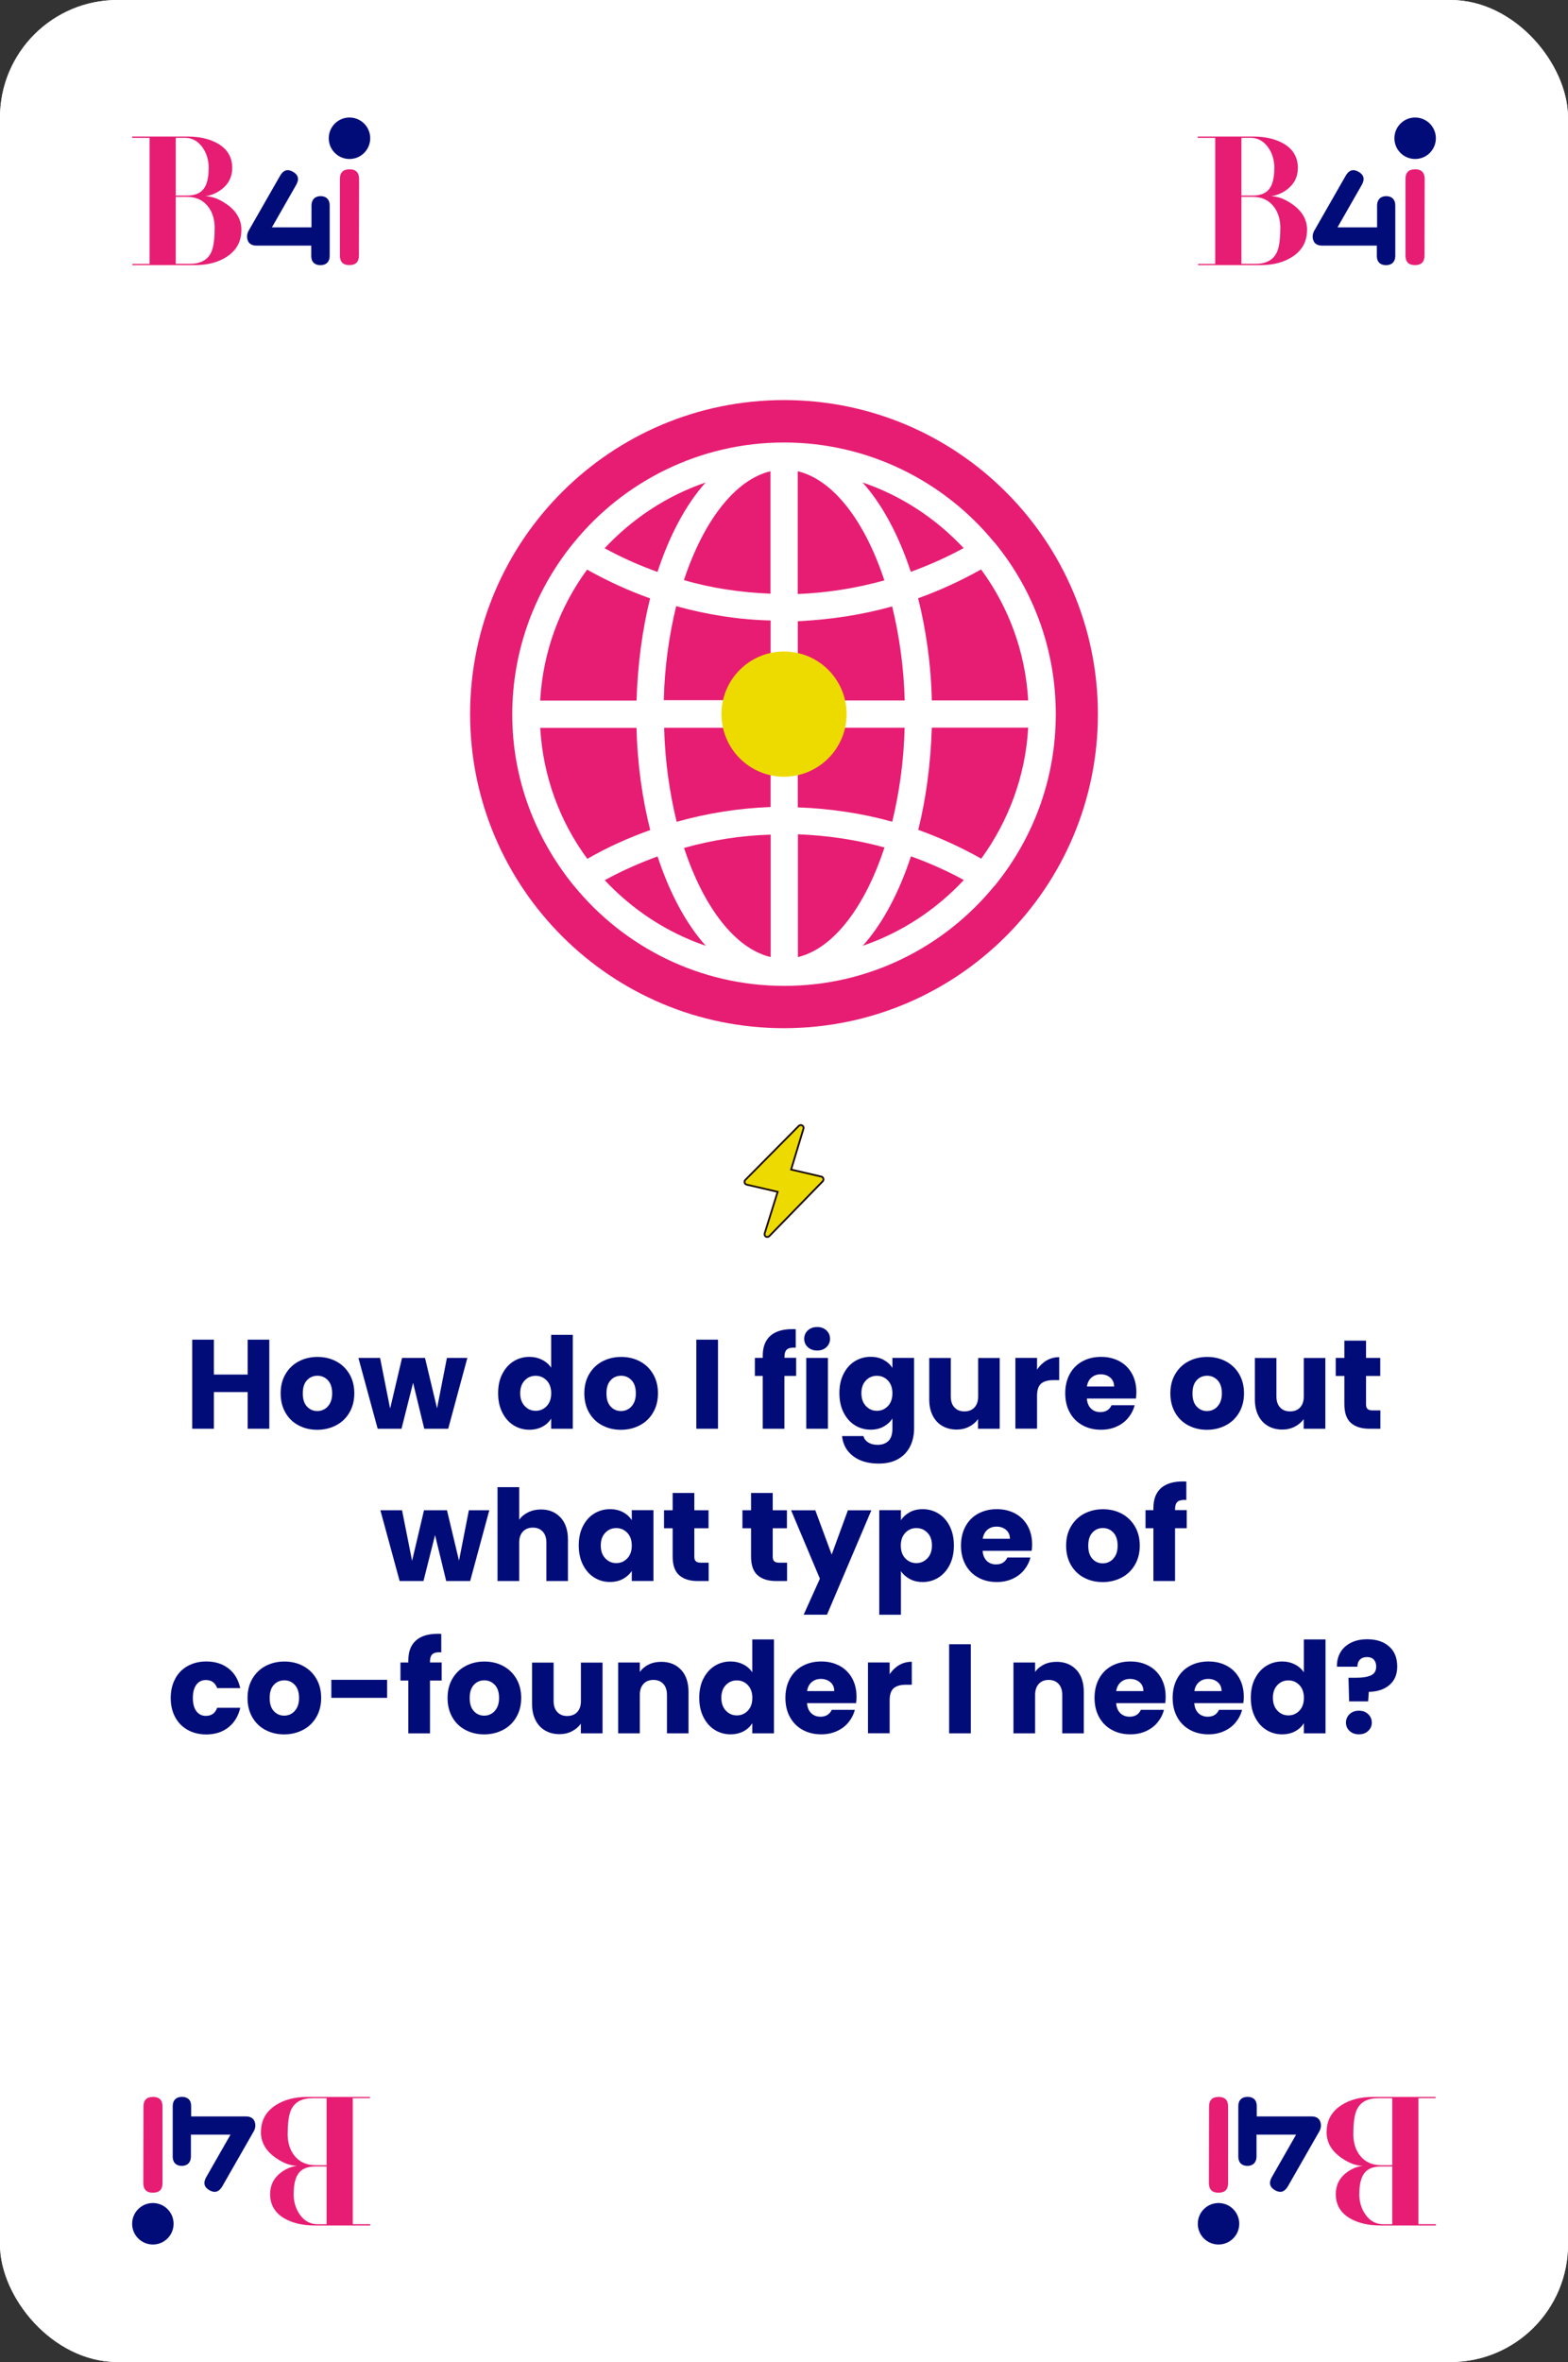
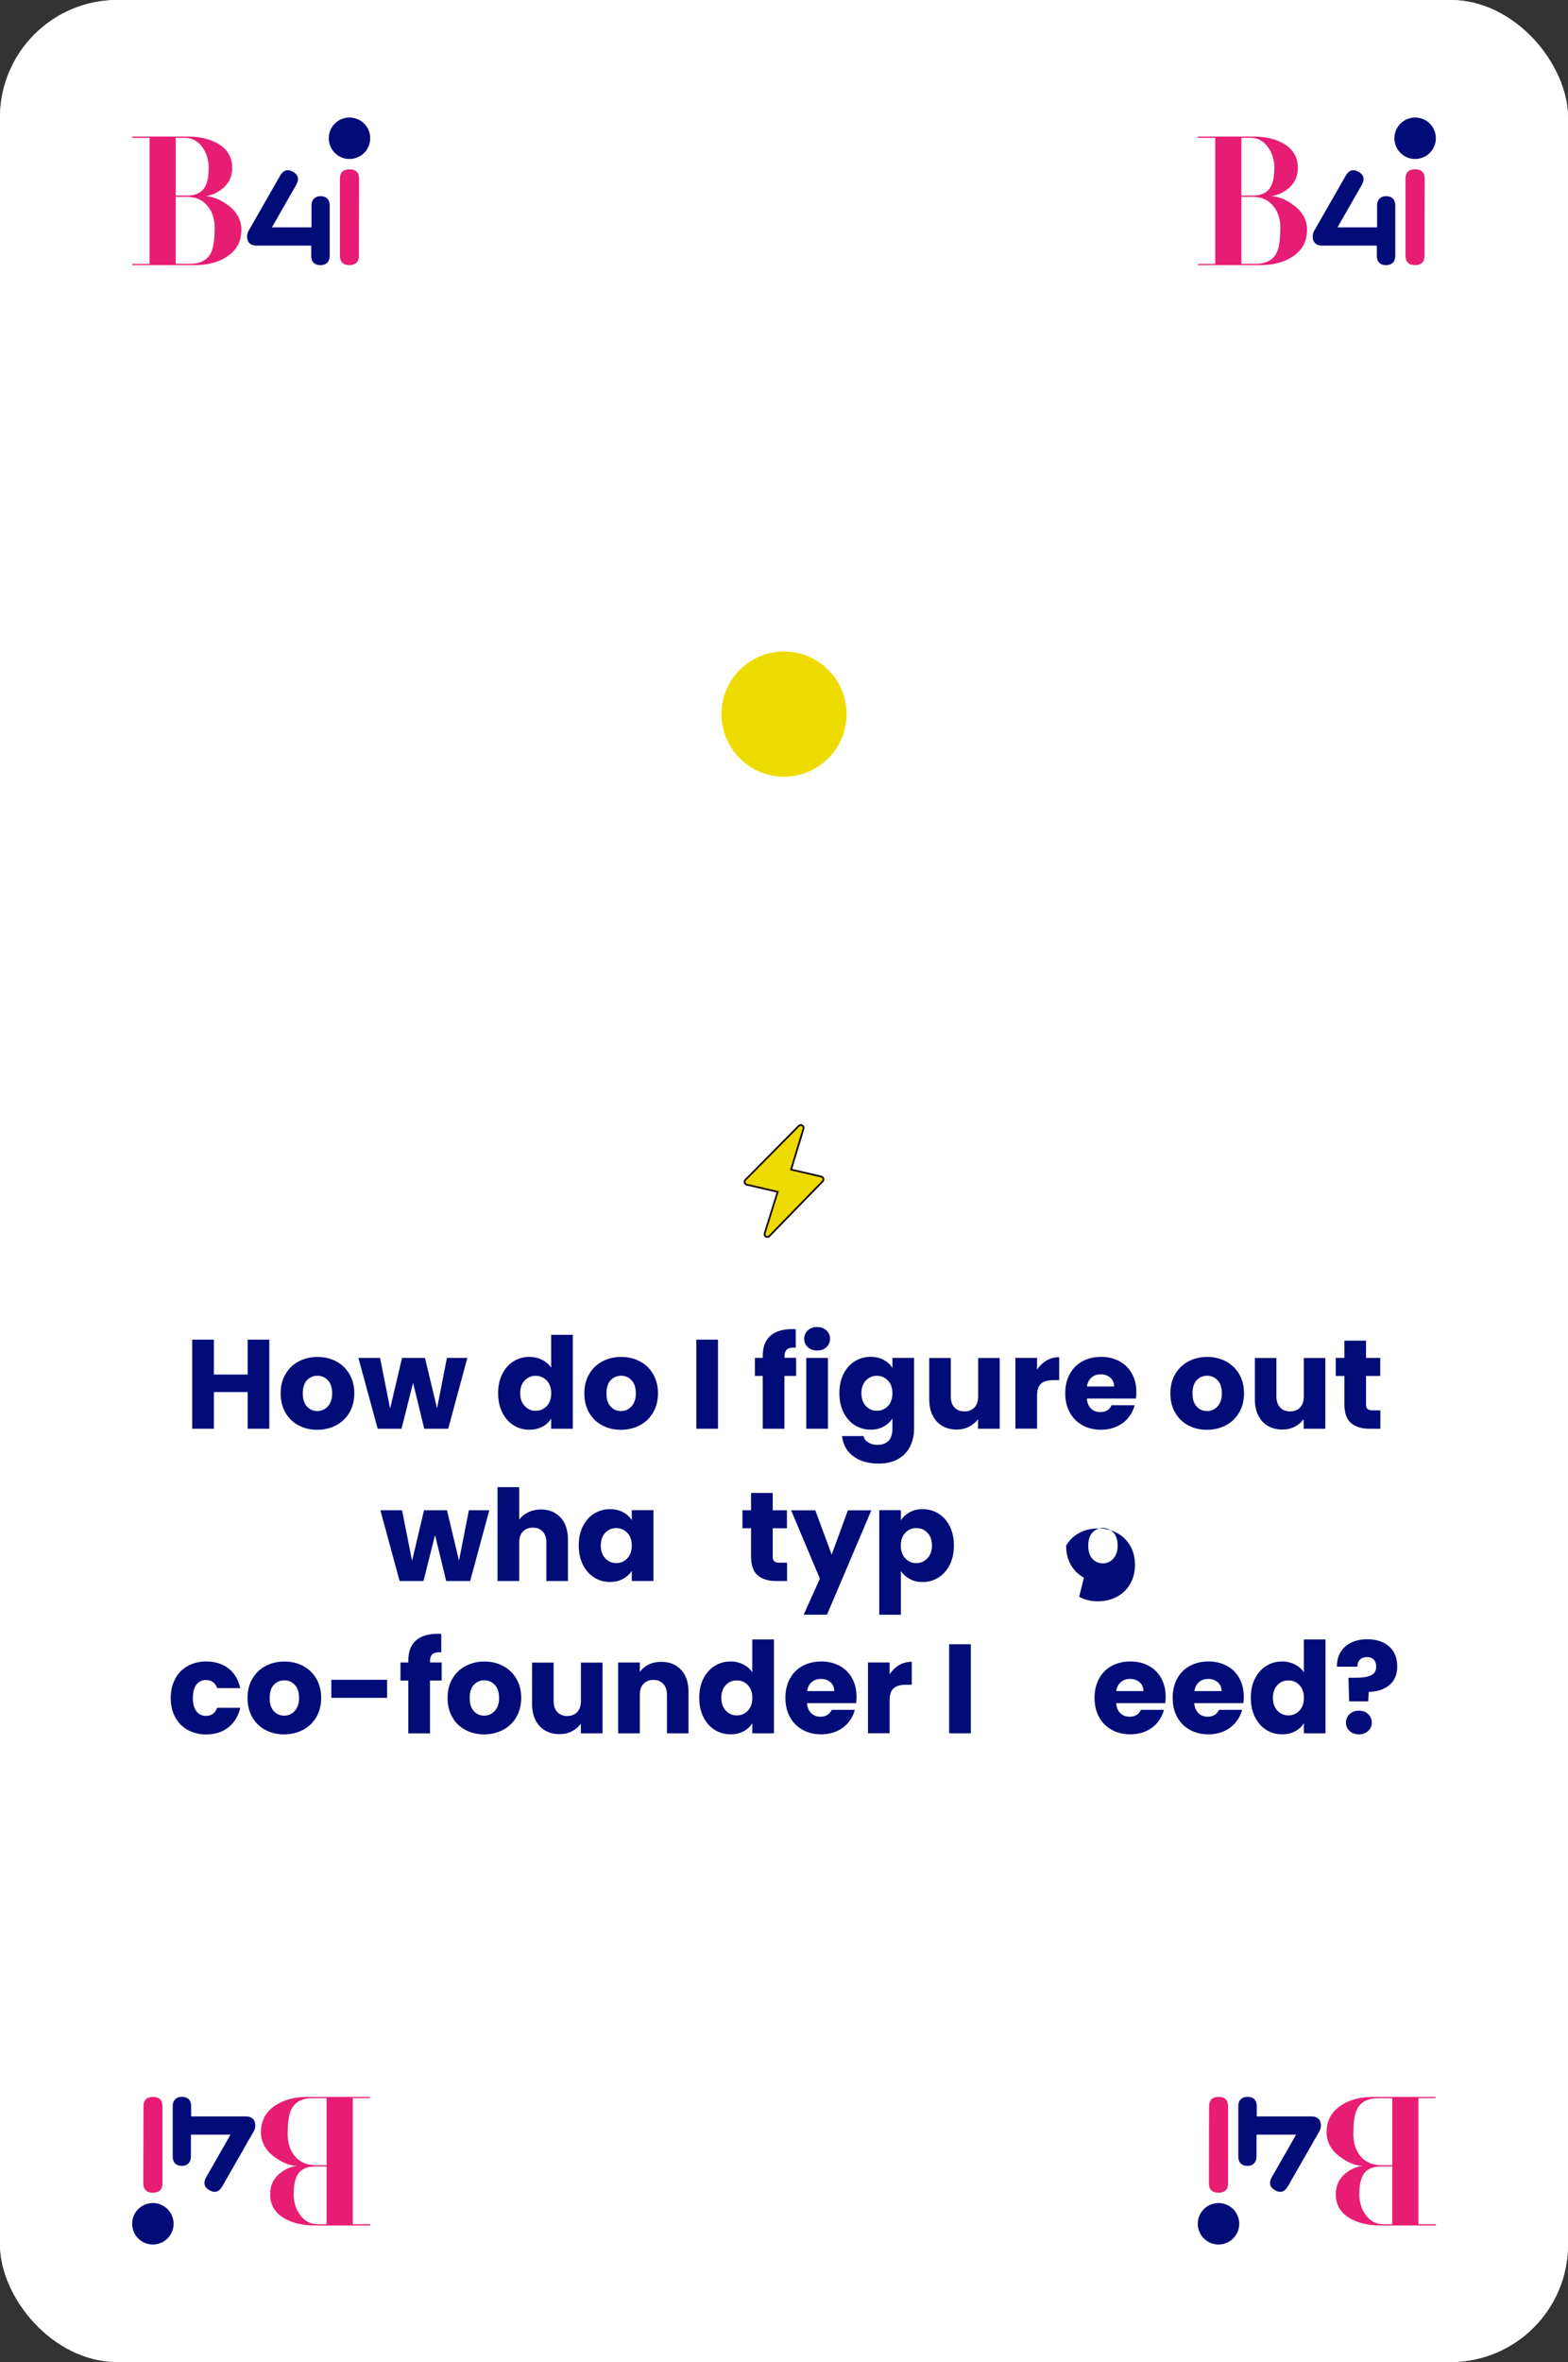
<svg xmlns="http://www.w3.org/2000/svg" id="Livello_1" data-name="Livello 1" viewBox="0 0 267 402">
  <rect x="0" y="0" width="267" height="402" fill="#333333" stroke="none" />
  <defs>
    <style>
      .cls-1, .cls-2 {
        fill: none;
      }

      .cls-3 {
        fill: #ecda00;
      }

      .cls-4 {
        fill: #010c79;
      }

      .cls-2 {
        stroke: #170600;
        stroke-miterlimit: 10;
        stroke-width: .3px;
      }

      .cls-5 {
        fill: #fff;
      }

      .cls-6 {
        fill: #eddb00;
      }

      .cls-7 {
        clip-path: url(#clippath);
      }

      .cls-8 {
        fill: #e71d73;
      }
    </style>
    <clipPath id="clippath">
      <rect class="cls-1" width="267" height="402" rx="20" ry="20" />
    </clipPath>
  </defs>
  <rect class="cls-5" width="267" height="402" rx="20" ry="20" />
  <g>
    <g>
      <path class="cls-8" d="M59.5,28.82c-1.08,0-1.62.54-1.62,1.62v13.06c0,1.08.54,1.62,1.62,1.62s1.62-.55,1.62-1.65l.03-13.04c-.02-1.08-.57-1.62-1.65-1.62" />
      <path class="cls-4" d="M54.61,33.38c-.97,0-1.55.58-1.57,1.56v3.76h-6.74l4.15-7.26c.53-.96.34-1.69-.57-2.21-.9-.51-1.62-.29-2.17.65l-5.39,9.42c-.18.32-.25.67-.25.94,0,.98.58,1.56,1.56,1.56h9.37v1.78c0,.48.13.87.41,1.14.27.27.66.41,1.14.41h.02c.98,0,1.57-.59,1.57-1.57v-8.62c0-.97-.58-1.56-1.55-1.56" />
      <path class="cls-4" d="M59.51,20c1.95,0,3.53,1.58,3.53,3.53s-1.58,3.53-3.53,3.53-3.53-1.58-3.53-3.53,1.58-3.53,3.53-3.53" />
      <path class="cls-8" d="M41.1,39.16c0,1.95-.83,3.46-2.49,4.54-1.46.95-3.26,1.42-5.42,1.42h-10.64v-.21h2.92v-21.45h-2.97v-.22h9.43c2.06,0,3.78.4,5.16,1.19,1.63.94,2.45,2.32,2.45,4.14,0,1.54-.62,2.77-1.85,3.69-.85.63-1.77,1.01-2.73,1.14,1.12,0,2.34.45,3.63,1.35,1.68,1.17,2.52,2.63,2.52,4.39M35.54,28.62c0-1.37-.36-2.55-1.07-3.55-.78-1.08-1.77-1.62-2.99-1.62h-1.55v9.83h1.92c1.14,0,2-.29,2.59-.86.73-.72,1.09-1.98,1.09-3.81M36.56,38.85c0-1.5-.38-2.74-1.14-3.71-.86-1.09-2.05-1.64-3.59-1.64h-1.9v11.4h2.42c1.79,0,2.99-.65,3.61-1.95.39-.84.59-2.21.59-4.11" />
    </g>
    <g>
      <path class="cls-8" d="M240.95,28.82c-1.08,0-1.62.54-1.62,1.62v13.06c0,1.08.54,1.62,1.62,1.62s1.62-.55,1.62-1.65l.03-13.04c-.02-1.08-.57-1.62-1.65-1.62" />
      <path class="cls-4" d="M236.06,33.38c-.97,0-1.55.58-1.57,1.56v3.76h-6.74l4.15-7.26c.53-.96.34-1.69-.57-2.21-.9-.51-1.62-.29-2.17.65l-5.39,9.42c-.18.32-.25.67-.25.94,0,.98.58,1.56,1.56,1.56h9.37v1.78c0,.48.13.87.41,1.14.27.27.66.41,1.14.41h.02c.98,0,1.57-.59,1.57-1.57v-8.62c0-.97-.58-1.56-1.55-1.56" />
      <path class="cls-4" d="M240.97,20c1.95,0,3.53,1.58,3.53,3.53s-1.58,3.53-3.53,3.53-3.53-1.58-3.53-3.53,1.58-3.53,3.53-3.53" />
      <path class="cls-8" d="M222.56,39.16c0,1.95-.83,3.46-2.49,4.54-1.46.95-3.26,1.42-5.42,1.42h-10.64v-.21h2.92v-21.45h-2.97v-.22h9.43c2.06,0,3.78.4,5.16,1.19,1.63.94,2.45,2.32,2.45,4.14,0,1.54-.62,2.77-1.85,3.69-.85.63-1.77,1.01-2.73,1.14,1.12,0,2.34.45,3.63,1.35,1.68,1.17,2.52,2.63,2.52,4.39M217,28.62c0-1.37-.36-2.55-1.07-3.55-.78-1.08-1.77-1.62-2.99-1.62h-1.55v9.83h1.92c1.14,0,2-.29,2.59-.86.73-.72,1.09-1.98,1.09-3.81M218.02,38.85c0-1.5-.38-2.74-1.14-3.71-.86-1.09-2.05-1.64-3.59-1.64h-1.9v11.4h2.42c1.79,0,2.99-.65,3.61-1.95.39-.84.59-2.21.59-4.11" />
    </g>
    <g>
      <path class="cls-8" d="M207.5,373.18c1.08,0,1.62-.54,1.62-1.62v-13.06c0-1.08-.54-1.62-1.62-1.62s-1.62.55-1.62,1.65l-.03,13.04c.02,1.08.57,1.62,1.65,1.62" />
      <path class="cls-4" d="M212.39,368.62c.97,0,1.55-.58,1.57-1.56v-3.76h6.74l-4.15,7.26c-.53.96-.34,1.69.57,2.21.9.51,1.62.29,2.17-.65l5.39-9.42c.18-.32.25-.67.25-.94,0-.98-.58-1.56-1.56-1.56h-9.37v-1.78c0-.48-.13-.87-.41-1.14-.27-.27-.66-.41-1.14-.41h-.02c-.98,0-1.57.59-1.57,1.57v8.62c0,.97.58,1.56,1.55,1.56" />
      <path class="cls-4" d="M207.49,382c-1.95,0-3.53-1.58-3.53-3.53s1.58-3.53,3.53-3.53,3.53,1.58,3.53,3.53-1.58,3.53-3.53,3.53" />
      <path class="cls-8" d="M225.9,362.84c0-1.95.83-3.46,2.49-4.54,1.46-.95,3.26-1.42,5.42-1.42h10.64v.21h-2.92v21.45h2.97v.22h-9.43c-2.06,0-3.78-.4-5.16-1.19-1.63-.94-2.45-2.32-2.45-4.14,0-1.54.62-2.77,1.85-3.69.85-.63,1.77-1.01,2.73-1.14-1.12,0-2.34-.45-3.63-1.35-1.68-1.17-2.52-2.63-2.52-4.39M231.46,373.38c0,1.37.36,2.55,1.07,3.55.78,1.08,1.77,1.62,2.99,1.62h1.55v-9.83h-1.92c-1.14,0-2,.29-2.59.86-.73.72-1.09,1.98-1.09,3.81M230.44,363.15c0,1.5.38,2.74,1.14,3.71.86,1.09,2.05,1.64,3.59,1.64h1.9v-11.4h-2.42c-1.79,0-2.99.65-3.61,1.95-.39.84-.59,2.21-.59,4.11" />
    </g>
    <g>
      <path class="cls-8" d="M26.05,373.18c1.08,0,1.62-.54,1.62-1.62v-13.06c0-1.08-.54-1.62-1.62-1.62s-1.62.55-1.62,1.65l-.03,13.04c.02,1.08.57,1.62,1.65,1.62" />
      <path class="cls-4" d="M30.94,368.62c.97,0,1.55-.58,1.57-1.56v-3.76h6.74l-4.15,7.26c-.53.96-.34,1.69.57,2.21.9.51,1.62.29,2.17-.65l5.39-9.42c.18-.32.25-.67.25-.94,0-.98-.58-1.56-1.56-1.56h-9.37v-1.78c0-.48-.13-.87-.41-1.14-.27-.27-.66-.41-1.14-.41h-.02c-.98,0-1.57.59-1.57,1.57v8.62c0,.97.58,1.56,1.55,1.56" />
      <path class="cls-4" d="M26.03,382c-1.95,0-3.53-1.58-3.53-3.53s1.58-3.53,3.53-3.53,3.53,1.58,3.53,3.53-1.58,3.53-3.53,3.53" />
      <path class="cls-8" d="M44.44,362.84c0-1.95.83-3.46,2.49-4.54,1.46-.95,3.26-1.42,5.42-1.42h10.64v.21h-2.92v21.45h2.97v.22h-9.43c-2.06,0-3.78-.4-5.16-1.19-1.63-.94-2.45-2.32-2.45-4.14,0-1.54.62-2.77,1.85-3.69.85-.63,1.77-1.01,2.73-1.14-1.12,0-2.34-.45-3.63-1.35-1.68-1.17-2.52-2.63-2.52-4.39M50,373.38c0,1.37.36,2.55,1.07,3.55.78,1.08,1.77,1.62,2.99,1.62h1.55v-9.83h-1.92c-1.14,0-2,.29-2.59.86-.73.72-1.09,1.98-1.09,3.81M48.98,363.15c0,1.5.38,2.74,1.14,3.71.86,1.09,2.05,1.64,3.59,1.64h1.9v-11.4h-2.42c-1.79,0-2.99.65-3.61,1.95-.39.84-.59,2.21-.59,4.11" />
    </g>
  </g>
  <g>
    <path class="cls-3" d="M136.6,191.54c-.19-.11-.44-.07-.59.09l-9.1,9.19c-.12.12-.16.3-.11.47.05.16.18.29.35.33l5.27,1.22-2.21,7.07c-.07.22.02.45.21.57l.14.03c.16.03.34-.02.45-.14l9.08-9.32c.12-.13.16-.3.11-.47-.05-.16-.18-.29-.34-.33l-5.15-1.2,2.11-6.97c.06-.21-.03-.43-.22-.54" />
    <path class="cls-2" d="M136.6,191.54c-.19-.11-.44-.07-.59.09l-9.1,9.19c-.12.12-.16.3-.11.47.05.16.18.29.35.33l5.27,1.22-2.21,7.07c-.07.22.02.45.21.57l.14.03c.16.03.34-.02.45-.14l9.08-9.32c.12-.13.16-.3.11-.47-.05-.16-.18-.29-.34-.33l-5.15-1.2,2.11-6.97c.06-.21-.03-.43-.22-.54Z" />
  </g>
  <g class="cls-7">
    <path class="cls-5" d="M20,0v-7C5.09-7-7,5.09-7,20H7c0-7.18,5.82-13,13-13V0ZM247,0v7c7.18,0,13,5.82,13,13h14c0-14.91-12.09-27-27-27V0ZM267,382h-7c0,7.18-5.82,13-13,13v14c14.91,0,27-12.09,27-27h-7ZM20,402v-7c-7.18,0-13-5.82-13-13H-7c0,14.91,12.09,27,27,27v-7ZM0,382h7V20H-7v362H0ZM247,402v-7H20v14h227v-7ZM267,20h-7v362h14V20h-7ZM20,0v7h227V-7H20V0Z" />
  </g>
  <g>
-     <path class="cls-8" d="M133.53,174.99c-29.52.02-53.46-23.9-53.48-53.42-.02-29.52,23.9-53.46,53.42-53.48,29.52-.02,53.46,23.9,53.48,53.42.02,29.52-23.9,53.46-53.42,53.48" />
    <path class="cls-5" d="M99.98,96.95c3.44,1.92,7.01,3.57,10.72,4.89-1.32,5.29-2.11,11.18-2.31,17.4h-16.41c.46-8.33,3.37-16,7.99-22.29M120.15,82.12c-3.37,3.77-6.15,9-8.19,15.22-3.11-1.12-6.09-2.44-9-4.03,4.69-5.03,10.58-8.94,17.19-11.19M131.2,80.2v20.84c-5.02-.2-9.98-.92-14.74-2.31,3.3-9.99,8.66-17.07,14.74-18.53M135.85,119.23v-13.5c5.48-.27,10.84-1.06,16.07-2.52,1.19,4.89,1.99,10.32,2.13,16.01h-18.19ZM135.83,80.2c6.09,1.45,11.45,8.53,14.76,18.58-4.76,1.32-9.72,2.12-14.75,2.32v-20.9ZM164.08,93.28c-2.91,1.59-5.89,2.91-8.99,4.04-2.05-6.22-4.84-11.44-8.21-15.21,6.62,2.25,12.51,6.15,17.21,11.17M167.06,96.92c4.63,6.28,7.55,13.95,8.02,22.29h-16.41c-.14-6.21-1-12.1-2.33-17.39,3.7-1.33,7.28-2.98,10.71-4.9M167.08,146.13c-3.44-1.92-7.01-3.57-10.72-4.89,1.32-5.29,2.11-11.18,2.31-17.4h16.41c-.46,8.26-3.37,15.94-7.99,22.29M146.92,160.96c3.37-3.77,6.15-9,8.2-15.22,3.11,1.12,6.09,2.44,9,4.03-4.69,5.03-10.58,8.93-17.19,11.19M135.87,162.89v-20.9c5.02.2,9.98.92,14.74,2.24-3.3,10.06-8.66,17.21-14.74,18.66M143.99,123.85h10.05c-.13,5.68-.92,11.11-2.11,16-5.23-1.45-10.59-2.24-16.08-2.44v-13.56s8.13,0,8.13,0ZM123.15,119.17h-10.12c.13-5.68.92-11.11,2.11-16.01,5.23,1.45,10.59,2.31,16.08,2.44v13.63s-8.06,0-8.06,0v-.07ZM131.22,123.86v13.49c-5.42.2-10.84,1.06-16,2.52-1.19-4.89-1.99-10.32-2.13-16.01h18.13ZM131.24,162.89c-6.09-1.45-11.45-8.53-14.76-18.58,4.76-1.33,9.72-2.12,14.75-2.26v20.84ZM102.98,149.8c2.91-1.59,5.89-2.91,8.99-4.04,2.05,6.22,4.84,11.44,8.21,15.21-6.62-2.25-12.51-6.15-17.21-11.17M100.01,146.17c-4.63-6.28-7.55-13.95-8.02-22.29h16.4c.14,6.21,1,12.1,2.33,17.39-3.7,1.32-7.28,2.92-10.71,4.9M97.5,150.47c.07.13.2.26.33.4,8.47,10.31,21.31,16.92,35.73,16.92,14.42,0,27.25-6.63,35.71-16.95.13-.13.27-.26.4-.46,6.35-7.94,10.11-17.93,10.11-28.85,0-10.92-3.78-20.97-10.14-28.84-.13-.2-.26-.33-.4-.46-8.47-10.31-21.38-16.92-35.73-16.92-14.36,0-27.32,6.63-35.78,17.02-.13.13-.2.26-.33.4-6.35,7.94-10.18,18-10.17,28.91,0,10.92,3.91,20.9,10.27,28.84" />
    <path class="cls-6" d="M133.51,132.19c-5.88,0-10.65-4.76-10.66-10.65,0-5.88,4.76-10.65,10.65-10.66,5.88,0,10.65,4.76,10.66,10.65,0,5.88-4.76,10.65-10.65,10.66" />
  </g>
  <g>
    <path class="cls-4" d="M45.86,228v15.16h-3.69v-6.24h-5.75v6.24h-3.69v-15.16h3.69v5.94h5.75v-5.94h3.69Z" />
    <path class="cls-4" d="M50.82,242.58c-.94-.5-1.68-1.22-2.22-2.16-.54-.94-.81-2.03-.81-3.28s.27-2.33.82-3.27,1.3-1.67,2.25-2.17c.95-.5,2.02-.76,3.2-.76s2.25.25,3.2.76c.95.5,1.7,1.23,2.25,2.17.55.94.82,2.03.82,3.27s-.28,2.33-.83,3.27c-.55.94-1.31,1.67-2.27,2.17s-2.03.76-3.21.76-2.24-.25-3.19-.76ZM55.81,239.36c.5-.52.75-1.26.75-2.22s-.24-1.71-.72-2.22c-.48-.52-1.08-.78-1.78-.78s-1.32.25-1.79.77c-.48.51-.71,1.26-.71,2.24s.23,1.71.7,2.22,1.05.78,1.76.78,1.31-.26,1.8-.78Z" />
    <path class="cls-4" d="M79.58,231.11l-3.26,12.05h-4.08l-1.9-7.82-1.97,7.82h-4.06l-3.28-12.05h3.69l1.71,8.62,2.03-8.62h3.91l2.05,8.58,1.68-8.58h3.48Z" />
    <path class="cls-4" d="M85.53,233.85c.47-.94,1.11-1.66,1.91-2.16s1.71-.76,2.7-.76c.79,0,1.51.17,2.17.5.65.33,1.17.78,1.54,1.34v-5.59h3.69v15.98h-3.69v-1.73c-.35.58-.84,1.04-1.48,1.38s-1.39.52-2.24.52c-.99,0-1.89-.26-2.7-.77s-1.44-1.24-1.91-2.18-.7-2.03-.7-3.27.23-2.33.7-3.26ZM93.09,234.95c-.51-.53-1.13-.8-1.87-.8s-1.36.26-1.87.79c-.51.53-.77,1.25-.77,2.17s.26,1.65.77,2.19c.51.54,1.13.81,1.87.81s1.36-.27,1.87-.8c.51-.53.77-1.26.77-2.18s-.26-1.65-.77-2.18Z" />
    <path class="cls-4" d="M102.53,242.58c-.94-.5-1.68-1.22-2.22-2.16-.54-.94-.81-2.03-.81-3.28s.27-2.33.82-3.27,1.3-1.67,2.25-2.17c.95-.5,2.02-.76,3.2-.76s2.25.25,3.2.76c.95.5,1.7,1.23,2.25,2.17.55.94.82,2.03.82,3.27s-.28,2.33-.83,3.27c-.55.94-1.31,1.67-2.27,2.17s-2.03.76-3.21.76-2.24-.25-3.19-.76ZM107.52,239.36c.5-.52.75-1.26.75-2.22s-.24-1.71-.72-2.22c-.48-.52-1.08-.78-1.78-.78s-1.32.25-1.79.77c-.48.51-.71,1.26-.71,2.24s.23,1.71.7,2.22,1.05.78,1.76.78,1.31-.26,1.8-.78Z" />
    <path class="cls-4" d="M122.26,228v15.16h-3.69v-15.16h3.69Z" />
    <path class="cls-4" d="M135.56,234.17h-1.99v8.99h-3.69v-8.99h-1.34v-3.07h1.34v-.35c0-1.48.42-2.61,1.27-3.38s2.1-1.16,3.74-1.16c.27,0,.47,0,.61.02v3.13c-.71-.04-1.2.06-1.49.3-.29.25-.43.68-.43,1.32v.11h1.99v3.07Z" />
    <path class="cls-4" d="M137.56,229.28c-.41-.38-.62-.85-.62-1.42s.21-1.05.62-1.44c.41-.38.94-.57,1.59-.57s1.16.19,1.57.57c.41.38.62.86.62,1.44s-.21,1.03-.62,1.42-.93.57-1.57.57-1.18-.19-1.59-.57ZM140.98,231.11v12.05h-3.69v-12.05h3.69Z" />
    <path class="cls-4" d="M150.48,231.45c.64.35,1.13.8,1.48,1.36v-1.71h3.69v12.03c0,1.11-.22,2.11-.66,3.01-.44.9-1.11,1.62-2.01,2.15-.9.53-2.02.8-3.36.8-1.79,0-3.23-.42-4.34-1.26-1.11-.84-1.74-1.98-1.9-3.42h3.65c.12.46.39.82.82,1.09.43.27.96.4,1.6.4.76,0,1.37-.22,1.83-.66.45-.44.68-1.14.68-2.11v-1.71c-.36.56-.86,1.02-1.49,1.37-.63.35-1.38.53-2.23.53-.99,0-1.89-.26-2.7-.77-.81-.51-1.44-1.24-1.91-2.18s-.7-2.03-.7-3.27.23-2.33.7-3.26c.47-.94,1.11-1.66,1.91-2.16.81-.5,1.71-.76,2.7-.76.85,0,1.59.17,2.24.52ZM151.19,234.95c-.51-.53-1.13-.8-1.87-.8s-1.36.26-1.87.79-.77,1.25-.77,2.17.26,1.65.77,2.19,1.13.81,1.87.81,1.36-.27,1.87-.8c.51-.53.77-1.26.77-2.18s-.26-1.65-.77-2.18Z" />
    <path class="cls-4" d="M170.23,231.11v12.05h-3.69v-1.64c-.37.53-.88.96-1.52,1.29s-1.35.49-2.13.49c-.92,0-1.74-.21-2.44-.62-.71-.41-1.25-1-1.64-1.78-.39-.78-.58-1.69-.58-2.74v-7.04h3.67v6.54c0,.81.21,1.43.63,1.88s.98.67,1.69.67,1.29-.22,1.71-.67c.42-.45.63-1.07.63-1.88v-6.54h3.69Z" />
    <path class="cls-4" d="M178.2,231.55c.65-.38,1.37-.57,2.16-.57v3.91h-1.01c-.92,0-1.61.2-2.07.59-.46.4-.69,1.09-.69,2.08v5.59h-3.69v-12.05h3.69v2.01c.43-.66.97-1.18,1.62-1.57Z" />
    <path class="cls-4" d="M193.43,238.02h-8.36c.06.75.3,1.32.72,1.72.42.4.95.59,1.57.59.92,0,1.56-.39,1.92-1.17h3.93c-.2.79-.57,1.5-1.09,2.14s-1.18,1.13-1.98,1.49c-.79.36-1.68.54-2.66.54-1.18,0-2.23-.25-3.15-.76-.92-.5-1.64-1.22-2.16-2.16-.52-.94-.78-2.03-.78-3.28s.26-2.35.77-3.28c.51-.94,1.23-1.66,2.15-2.16s1.98-.76,3.18-.76,2.2.25,3.11.73,1.62,1.19,2.13,2.09c.51.91.77,1.97.77,3.18,0,.35-.02.71-.07,1.08ZM189.71,235.97c0-.63-.22-1.14-.65-1.51-.43-.37-.97-.56-1.62-.56s-1.14.18-1.57.54c-.42.36-.69.87-.79,1.53h4.62Z" />
    <path class="cls-4" d="M202.32,242.58c-.94-.5-1.68-1.22-2.22-2.16-.54-.94-.81-2.03-.81-3.28s.27-2.33.82-3.27c.55-.94,1.3-1.67,2.25-2.17s2.02-.76,3.2-.76,2.25.25,3.2.76,1.7,1.23,2.25,2.17c.55.94.82,2.03.82,3.27s-.28,2.33-.83,3.27c-.55.94-1.31,1.67-2.27,2.17-.96.5-2.03.76-3.21.76s-2.24-.25-3.19-.76ZM207.31,239.36c.5-.52.75-1.26.75-2.22s-.24-1.71-.72-2.22-1.08-.78-1.78-.78-1.32.25-1.79.77c-.48.51-.71,1.26-.71,2.24s.23,1.71.7,2.22c.47.52,1.05.78,1.76.78s1.31-.26,1.8-.78Z" />
    <path class="cls-4" d="M225.68,231.11v12.05h-3.69v-1.64c-.37.53-.88.96-1.52,1.29s-1.35.49-2.13.49c-.92,0-1.74-.21-2.44-.62-.71-.41-1.25-1-1.64-1.78-.39-.78-.58-1.69-.58-2.74v-7.04h3.67v6.54c0,.81.21,1.43.63,1.88s.98.67,1.69.67,1.29-.22,1.71-.67c.42-.45.63-1.07.63-1.88v-6.54h3.69Z" />
    <path class="cls-4" d="M235.05,240.03v3.13h-1.88c-1.34,0-2.38-.33-3.13-.98-.75-.66-1.12-1.72-1.12-3.21v-4.79h-1.47v-3.07h1.47v-2.94h3.69v2.94h2.42v3.07h-2.42v4.84c0,.36.09.62.26.78.17.16.46.24.86.24h1.32Z" />
    <path class="cls-4" d="M83.32,257.03l-3.26,12.05h-4.08l-1.9-7.82-1.97,7.82h-4.06l-3.28-12.05h3.69l1.71,8.62,2.03-8.62h3.91l2.05,8.58,1.68-8.58h3.48Z" />
    <path class="cls-4" d="M95.46,258.27c.83.91,1.25,2.17,1.25,3.77v7.04h-3.67v-6.54c0-.81-.21-1.43-.63-1.88-.42-.45-.98-.67-1.68-.67s-1.27.22-1.69.67-.63,1.07-.63,1.88v6.54h-3.69v-15.98h3.69v5.55c.37-.53.89-.96,1.53-1.27.65-.32,1.38-.48,2.18-.48,1.38,0,2.49.46,3.33,1.37Z" />
    <path class="cls-4" d="M99.25,259.77c.47-.94,1.1-1.66,1.91-2.16s1.71-.76,2.7-.76c.85,0,1.59.17,2.24.52s1.13.8,1.48,1.36v-1.71h3.69v12.05h-3.69v-1.71c-.36.56-.86,1.01-1.5,1.36s-1.39.52-2.24.52c-.98,0-1.87-.26-2.68-.77s-1.44-1.24-1.91-2.18-.7-2.03-.7-3.27.23-2.33.7-3.26ZM106.81,260.87c-.51-.53-1.13-.8-1.87-.8s-1.36.26-1.87.79c-.51.53-.77,1.25-.77,2.17s.25,1.65.77,2.19c.51.54,1.13.81,1.87.81s1.36-.27,1.87-.8c.51-.53.77-1.26.77-2.18s-.26-1.65-.77-2.18Z" />
-     <path class="cls-4" d="M120.67,265.95v3.13h-1.88c-1.34,0-2.38-.33-3.13-.98-.75-.66-1.12-1.72-1.12-3.21v-4.79h-1.47v-3.07h1.47v-2.94h3.69v2.94h2.42v3.07h-2.42v4.84c0,.36.09.62.26.78.17.16.46.24.86.24h1.32Z" />
    <path class="cls-4" d="M134.02,265.95v3.13h-1.88c-1.34,0-2.38-.33-3.13-.98-.75-.66-1.12-1.72-1.12-3.21v-4.79h-1.47v-3.07h1.47v-2.94h3.69v2.94h2.42v3.07h-2.42v4.84c0,.36.09.62.26.78.17.16.46.24.86.24h1.32Z" />
    <path class="cls-4" d="M148.38,257.03l-7.56,17.78h-3.97l2.76-6.13-4.9-11.64h4.12l2.79,7.54,2.76-7.54h4Z" />
    <path class="cls-4" d="M154.9,257.37c.63-.35,1.38-.52,2.22-.52.99,0,1.89.25,2.7.76.81.5,1.44,1.22,1.91,2.16.47.94.7,2.02.7,3.26s-.23,2.33-.7,3.27-1.11,1.67-1.91,2.18c-.81.51-1.71.77-2.7.77-.83,0-1.57-.17-2.21-.52s-1.14-.79-1.5-1.34v7.43h-3.69v-17.8h3.69v1.71c.36-.56.86-1.01,1.49-1.36ZM157.92,260.86c-.51-.53-1.14-.79-1.89-.79s-1.36.27-1.87.8c-.51.53-.77,1.26-.77,2.18s.26,1.65.77,2.18c.51.53,1.13.8,1.87.8s1.36-.27,1.88-.81.78-1.27.78-2.19-.25-1.65-.77-2.17Z" />
-     <path class="cls-4" d="M175.68,263.94h-8.36c.06.75.3,1.32.72,1.72.42.4.95.59,1.57.59.92,0,1.56-.39,1.92-1.17h3.93c-.2.79-.57,1.5-1.09,2.14s-1.18,1.13-1.98,1.49c-.79.36-1.68.54-2.66.54-1.18,0-2.23-.25-3.15-.76-.92-.5-1.64-1.22-2.16-2.16-.52-.94-.78-2.03-.78-3.28s.26-2.35.77-3.28c.51-.94,1.23-1.66,2.15-2.16s1.98-.76,3.18-.76,2.2.25,3.11.73,1.62,1.19,2.13,2.09c.51.91.77,1.97.77,3.18,0,.35-.02.71-.07,1.08ZM171.97,261.89c0-.63-.22-1.14-.65-1.51-.43-.37-.97-.56-1.62-.56s-1.14.18-1.57.54c-.42.36-.69.87-.79,1.53h4.62Z" />
-     <path class="cls-4" d="M184.57,268.5c-.94-.5-1.68-1.22-2.22-2.16-.54-.94-.81-2.03-.81-3.28s.27-2.33.82-3.27c.55-.94,1.3-1.67,2.25-2.17s2.02-.76,3.2-.76,2.25.25,3.2.76,1.7,1.23,2.25,2.17c.55.94.82,2.03.82,3.27s-.28,2.33-.83,3.27c-.55.94-1.31,1.67-2.27,2.17-.96.5-2.03.76-3.21.76s-2.24-.25-3.19-.76ZM189.56,265.28c.5-.52.75-1.26.75-2.22s-.24-1.71-.72-2.22-1.08-.78-1.78-.78-1.32.25-1.79.77c-.48.51-.71,1.26-.71,2.24s.23,1.71.7,2.22c.47.52,1.05.78,1.76.78s1.31-.26,1.8-.78Z" />
-     <path class="cls-4" d="M202.08,260.09h-1.99v8.99h-3.69v-8.99h-1.34v-3.07h1.34v-.35c0-1.48.42-2.61,1.27-3.38s2.1-1.16,3.74-1.16c.27,0,.47,0,.6.02v3.13c-.71-.04-1.2.06-1.49.3-.29.25-.43.68-.43,1.32v.11h1.99v3.07Z" />
+     <path class="cls-4" d="M184.57,268.5c-.94-.5-1.68-1.22-2.22-2.16-.54-.94-.81-2.03-.81-3.28c.55-.94,1.3-1.67,2.25-2.17s2.02-.76,3.2-.76,2.25.25,3.2.76,1.7,1.23,2.25,2.17c.55.94.82,2.03.82,3.27s-.28,2.33-.83,3.27c-.55.94-1.31,1.67-2.27,2.17-.96.5-2.03.76-3.21.76s-2.24-.25-3.19-.76ZM189.56,265.28c.5-.52.75-1.26.75-2.22s-.24-1.71-.72-2.22-1.08-.78-1.78-.78-1.32.25-1.79.77c-.48.51-.71,1.26-.71,2.24s.23,1.71.7,2.22c.47.52,1.05.78,1.76.78s1.31-.26,1.8-.78Z" />
    <path class="cls-4" d="M29.84,285.69c.51-.94,1.22-1.66,2.14-2.16.91-.5,1.96-.76,3.14-.76,1.51,0,2.78.4,3.79,1.19,1.02.79,1.68,1.91,2,3.35h-3.93c-.33-.92-.97-1.38-1.92-1.38-.68,0-1.22.26-1.62.79-.4.53-.6,1.28-.6,2.26s.2,1.73.6,2.26c.4.53.94.79,1.62.79.95,0,1.59-.46,1.92-1.38h3.93c-.32,1.41-.99,2.52-2.01,3.33-1.02.81-2.28,1.21-3.78,1.21-1.18,0-2.23-.25-3.14-.76-.92-.5-1.63-1.22-2.14-2.16-.51-.94-.77-2.03-.77-3.28s.26-2.35.77-3.28Z" />
    <path class="cls-4" d="M45.18,294.42c-.94-.5-1.68-1.22-2.22-2.16-.54-.94-.81-2.03-.81-3.28s.27-2.33.82-3.27,1.3-1.67,2.25-2.17c.95-.5,2.02-.76,3.2-.76s2.25.25,3.2.76c.95.5,1.7,1.23,2.25,2.17.55.94.82,2.03.82,3.27s-.28,2.33-.83,3.27c-.55.94-1.31,1.67-2.27,2.17s-2.03.76-3.21.76-2.24-.25-3.19-.76ZM50.17,291.2c.5-.52.75-1.26.75-2.22s-.24-1.71-.72-2.22c-.48-.52-1.08-.78-1.78-.78s-1.32.25-1.79.77c-.48.51-.71,1.26-.71,2.24s.23,1.71.7,2.22,1.05.78,1.76.78,1.31-.26,1.8-.78Z" />
    <path class="cls-4" d="M65.92,285.89v3.07h-9.5v-3.07h9.5Z" />
    <path class="cls-4" d="M75.21,286.02h-1.99v8.99h-3.69v-8.99h-1.34v-3.07h1.34v-.35c0-1.48.42-2.61,1.27-3.38.85-.77,2.09-1.16,3.74-1.16.27,0,.48,0,.6.02v3.13c-.71-.04-1.2.06-1.49.3-.29.25-.43.68-.43,1.32v.11h1.99v3.07Z" />
    <path class="cls-4" d="M79.24,294.42c-.94-.5-1.69-1.22-2.22-2.16-.54-.94-.81-2.03-.81-3.28s.27-2.33.82-3.27c.55-.94,1.3-1.67,2.25-2.17s2.02-.76,3.2-.76,2.25.25,3.2.76,1.7,1.23,2.25,2.17.82,2.03.82,3.27-.28,2.33-.83,3.27-1.31,1.67-2.27,2.17c-.96.5-2.03.76-3.21.76s-2.24-.25-3.19-.76ZM84.23,291.2c.5-.52.75-1.26.75-2.22s-.24-1.71-.72-2.22-1.08-.78-1.78-.78-1.32.25-1.79.77c-.48.51-.71,1.26-.71,2.24s.23,1.71.7,2.22c.47.52,1.05.78,1.76.78s1.31-.26,1.8-.78Z" />
    <path class="cls-4" d="M102.6,282.95v12.05h-3.69v-1.64c-.38.53-.88.96-1.52,1.29s-1.35.49-2.13.49c-.92,0-1.74-.21-2.44-.62-.71-.41-1.25-1-1.64-1.78-.39-.78-.58-1.69-.58-2.74v-7.04h3.67v6.54c0,.81.21,1.43.63,1.88.42.45.98.67,1.68.67s1.29-.22,1.71-.67.63-1.07.63-1.88v-6.54h3.69Z" />
    <path class="cls-4" d="M115.98,284.19c.84.91,1.26,2.17,1.26,3.77v7.04h-3.67v-6.54c0-.81-.21-1.43-.63-1.88s-.98-.67-1.68-.67-1.27.22-1.68.67c-.42.45-.63,1.07-.63,1.88v6.54h-3.69v-12.05h3.69v1.6c.38-.53.88-.95,1.51-1.26.63-.31,1.35-.46,2.14-.46,1.41,0,2.54.46,3.38,1.37Z" />
    <path class="cls-4" d="M119.78,285.69c.47-.94,1.11-1.66,1.91-2.16s1.71-.76,2.7-.76c.79,0,1.51.17,2.17.5.65.33,1.17.78,1.54,1.34v-5.59h3.69v15.98h-3.69v-1.73c-.35.58-.84,1.04-1.48,1.38s-1.39.52-2.24.52c-.99,0-1.89-.26-2.7-.77s-1.44-1.24-1.91-2.18-.7-2.03-.7-3.27.23-2.33.7-3.26ZM127.34,286.79c-.51-.53-1.13-.8-1.87-.8s-1.36.26-1.87.79c-.51.53-.77,1.25-.77,2.17s.26,1.65.77,2.19c.51.54,1.13.81,1.87.81s1.36-.27,1.87-.8c.51-.53.77-1.26.77-2.18s-.26-1.65-.77-2.18Z" />
    <path class="cls-4" d="M145.78,289.86h-8.36c.06.75.3,1.32.72,1.72.42.4.95.59,1.57.59.92,0,1.56-.39,1.92-1.17h3.93c-.2.79-.57,1.5-1.09,2.14s-1.18,1.13-1.98,1.49c-.79.36-1.68.54-2.66.54-1.18,0-2.23-.25-3.15-.76-.92-.5-1.64-1.22-2.16-2.16-.52-.94-.78-2.03-.78-3.28s.26-2.35.77-3.28c.51-.94,1.23-1.66,2.15-2.16s1.98-.76,3.18-.76,2.2.25,3.11.73,1.62,1.19,2.13,2.09c.51.91.77,1.97.77,3.18,0,.35-.02.71-.07,1.08ZM142.06,287.81c0-.63-.22-1.14-.65-1.51-.43-.37-.97-.56-1.62-.56s-1.14.18-1.57.54c-.42.36-.69.87-.79,1.53h4.62Z" />
    <path class="cls-4" d="M153.1,283.39c.65-.38,1.37-.57,2.16-.57v3.91h-1.01c-.92,0-1.61.2-2.07.59-.46.4-.69,1.09-.69,2.08v5.59h-3.69v-12.05h3.69v2.01c.43-.66.97-1.18,1.62-1.57Z" />
    <path class="cls-4" d="M165.31,279.84v15.16h-3.69v-15.16h3.69Z" />
-     <path class="cls-4" d="M183.29,284.19c.84.91,1.26,2.17,1.26,3.77v7.04h-3.67v-6.54c0-.81-.21-1.43-.63-1.88-.42-.45-.98-.67-1.68-.67s-1.27.22-1.68.67-.63,1.07-.63,1.88v6.54h-3.69v-12.05h3.69v1.6c.37-.53.88-.95,1.51-1.26s1.35-.46,2.14-.46c1.41,0,2.54.46,3.38,1.37Z" />
    <path class="cls-4" d="M198.42,289.86h-8.36c.06.75.3,1.32.72,1.72.42.4.95.59,1.57.59.92,0,1.56-.39,1.92-1.17h3.93c-.2.79-.57,1.5-1.09,2.14s-1.18,1.13-1.98,1.49c-.79.36-1.68.54-2.66.54-1.18,0-2.23-.25-3.15-.76-.92-.5-1.64-1.22-2.16-2.16-.52-.94-.78-2.03-.78-3.28s.26-2.35.77-3.28c.51-.94,1.23-1.66,2.15-2.16s1.98-.76,3.18-.76,2.2.25,3.11.73,1.62,1.19,2.13,2.09c.51.91.77,1.97.77,3.18,0,.35-.02.71-.07,1.08ZM194.7,287.81c0-.63-.22-1.14-.65-1.51-.43-.37-.97-.56-1.62-.56s-1.14.18-1.57.54c-.42.36-.69.87-.79,1.53h4.62Z" />
    <path class="cls-4" d="M211.72,289.86h-8.36c.06.75.3,1.32.72,1.72.42.4.95.59,1.57.59.92,0,1.56-.39,1.92-1.17h3.93c-.2.79-.57,1.5-1.09,2.14s-1.18,1.13-1.98,1.49c-.79.36-1.68.54-2.66.54-1.18,0-2.23-.25-3.15-.76-.92-.5-1.64-1.22-2.16-2.16-.52-.94-.78-2.03-.78-3.28s.26-2.35.77-3.28c.51-.94,1.23-1.66,2.15-2.16s1.98-.76,3.18-.76,2.2.25,3.11.73,1.62,1.19,2.13,2.09c.51.91.77,1.97.77,3.18,0,.35-.02.71-.07,1.08ZM208.01,287.81c0-.63-.22-1.14-.65-1.51-.43-.37-.97-.56-1.62-.56s-1.14.18-1.57.54c-.42.36-.69.87-.79,1.53h4.62Z" />
    <path class="cls-4" d="M213.7,285.69c.47-.94,1.11-1.66,1.91-2.16.81-.5,1.71-.76,2.7-.76.79,0,1.52.17,2.17.5s1.17.78,1.54,1.34v-5.59h3.69v15.98h-3.69v-1.73c-.35.58-.84,1.04-1.48,1.38-.64.35-1.39.52-2.24.52-.99,0-1.89-.26-2.7-.77-.81-.51-1.44-1.24-1.91-2.18s-.7-2.03-.7-3.27.23-2.33.7-3.26ZM221.26,286.79c-.51-.53-1.13-.8-1.87-.8s-1.36.26-1.87.79-.77,1.25-.77,2.17.26,1.65.77,2.19,1.13.81,1.87.81,1.36-.27,1.87-.8c.51-.53.77-1.26.77-2.18s-.26-1.65-.77-2.18Z" />
    <path class="cls-4" d="M236.53,280.21c.93.81,1.39,1.94,1.39,3.41,0,1.35-.44,2.41-1.33,3.16s-2.06,1.14-3.51,1.16l-.11,1.62h-3.24l-.11-4.02h1.3c1.11,0,1.96-.14,2.54-.41s.88-.77.88-1.49c0-.5-.14-.9-.41-1.19-.27-.29-.66-.43-1.15-.43-.52,0-.92.15-1.21.44-.29.3-.43.7-.43,1.2h-3.48c-.03-.88.16-1.67.55-2.38.4-.71.99-1.26,1.77-1.67.79-.41,1.73-.62,2.84-.62,1.54,0,2.78.4,3.7,1.21ZM229.81,294.6c-.41-.38-.62-.85-.62-1.42s.21-1.06.62-1.45.94-.58,1.59-.58,1.16.19,1.57.58c.41.39.62.87.62,1.45s-.21,1.03-.62,1.42c-.41.38-.93.57-1.57.57s-1.18-.19-1.59-.57Z" />
  </g>
</svg>